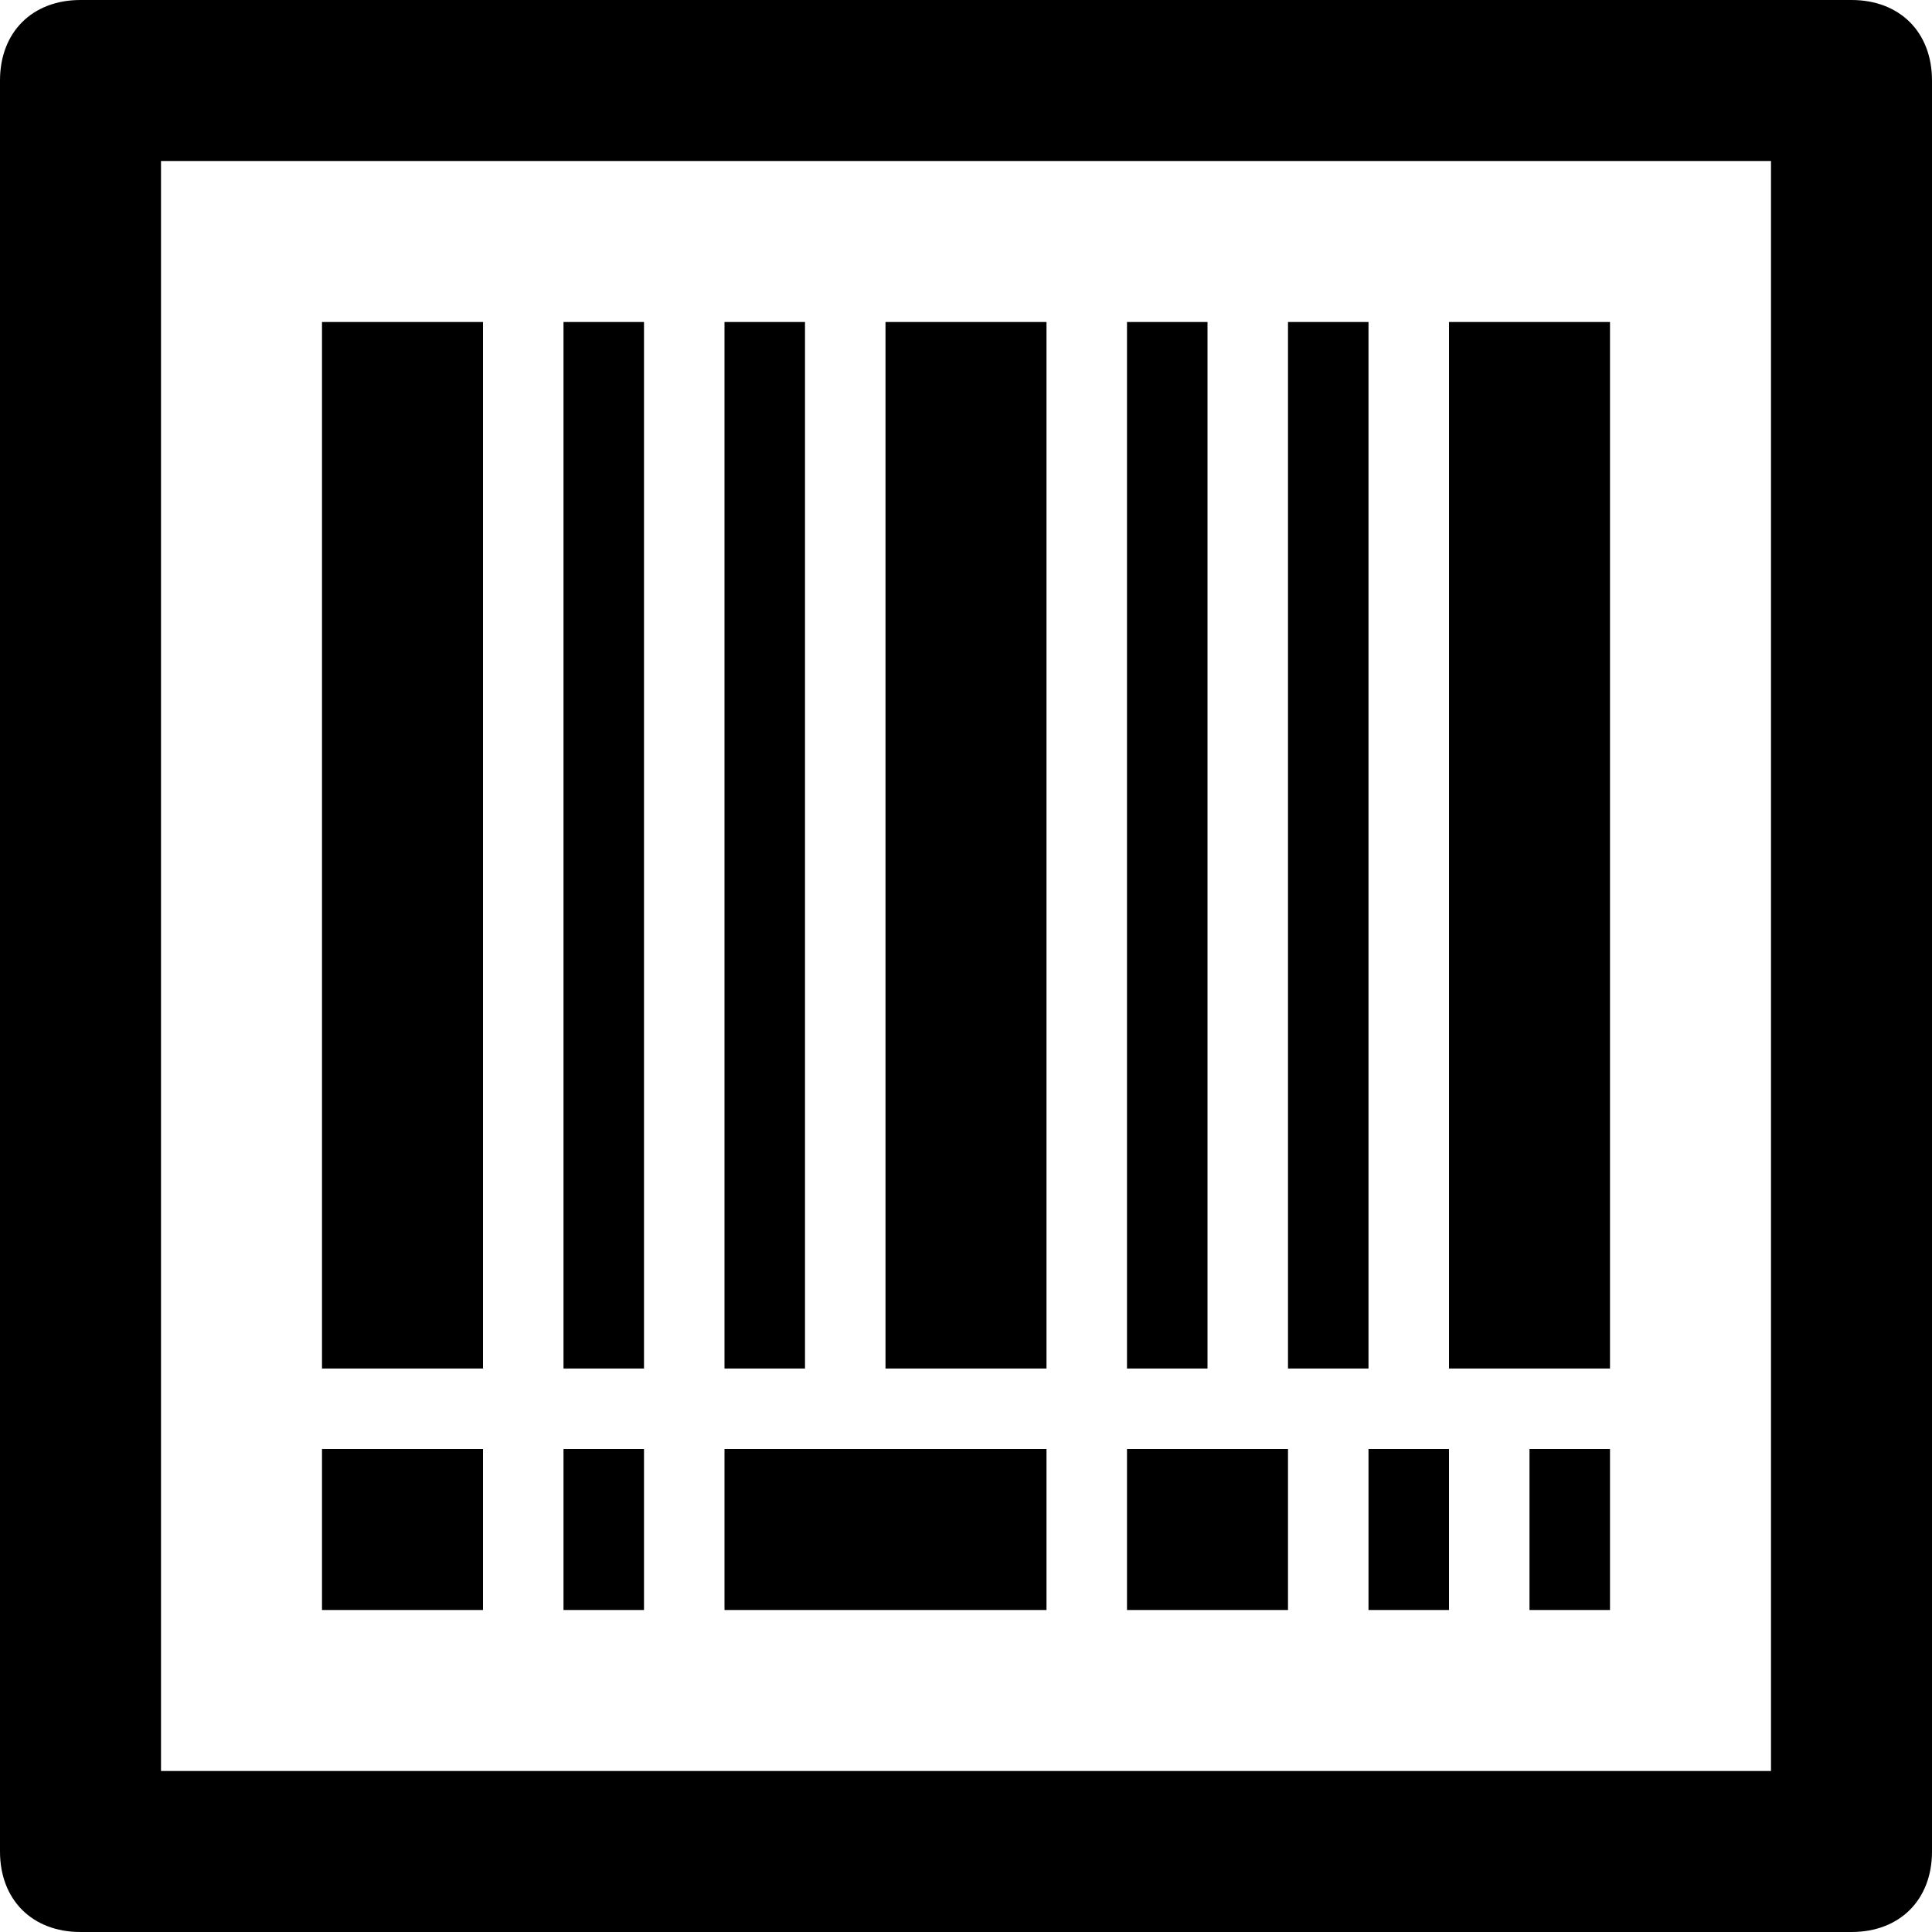
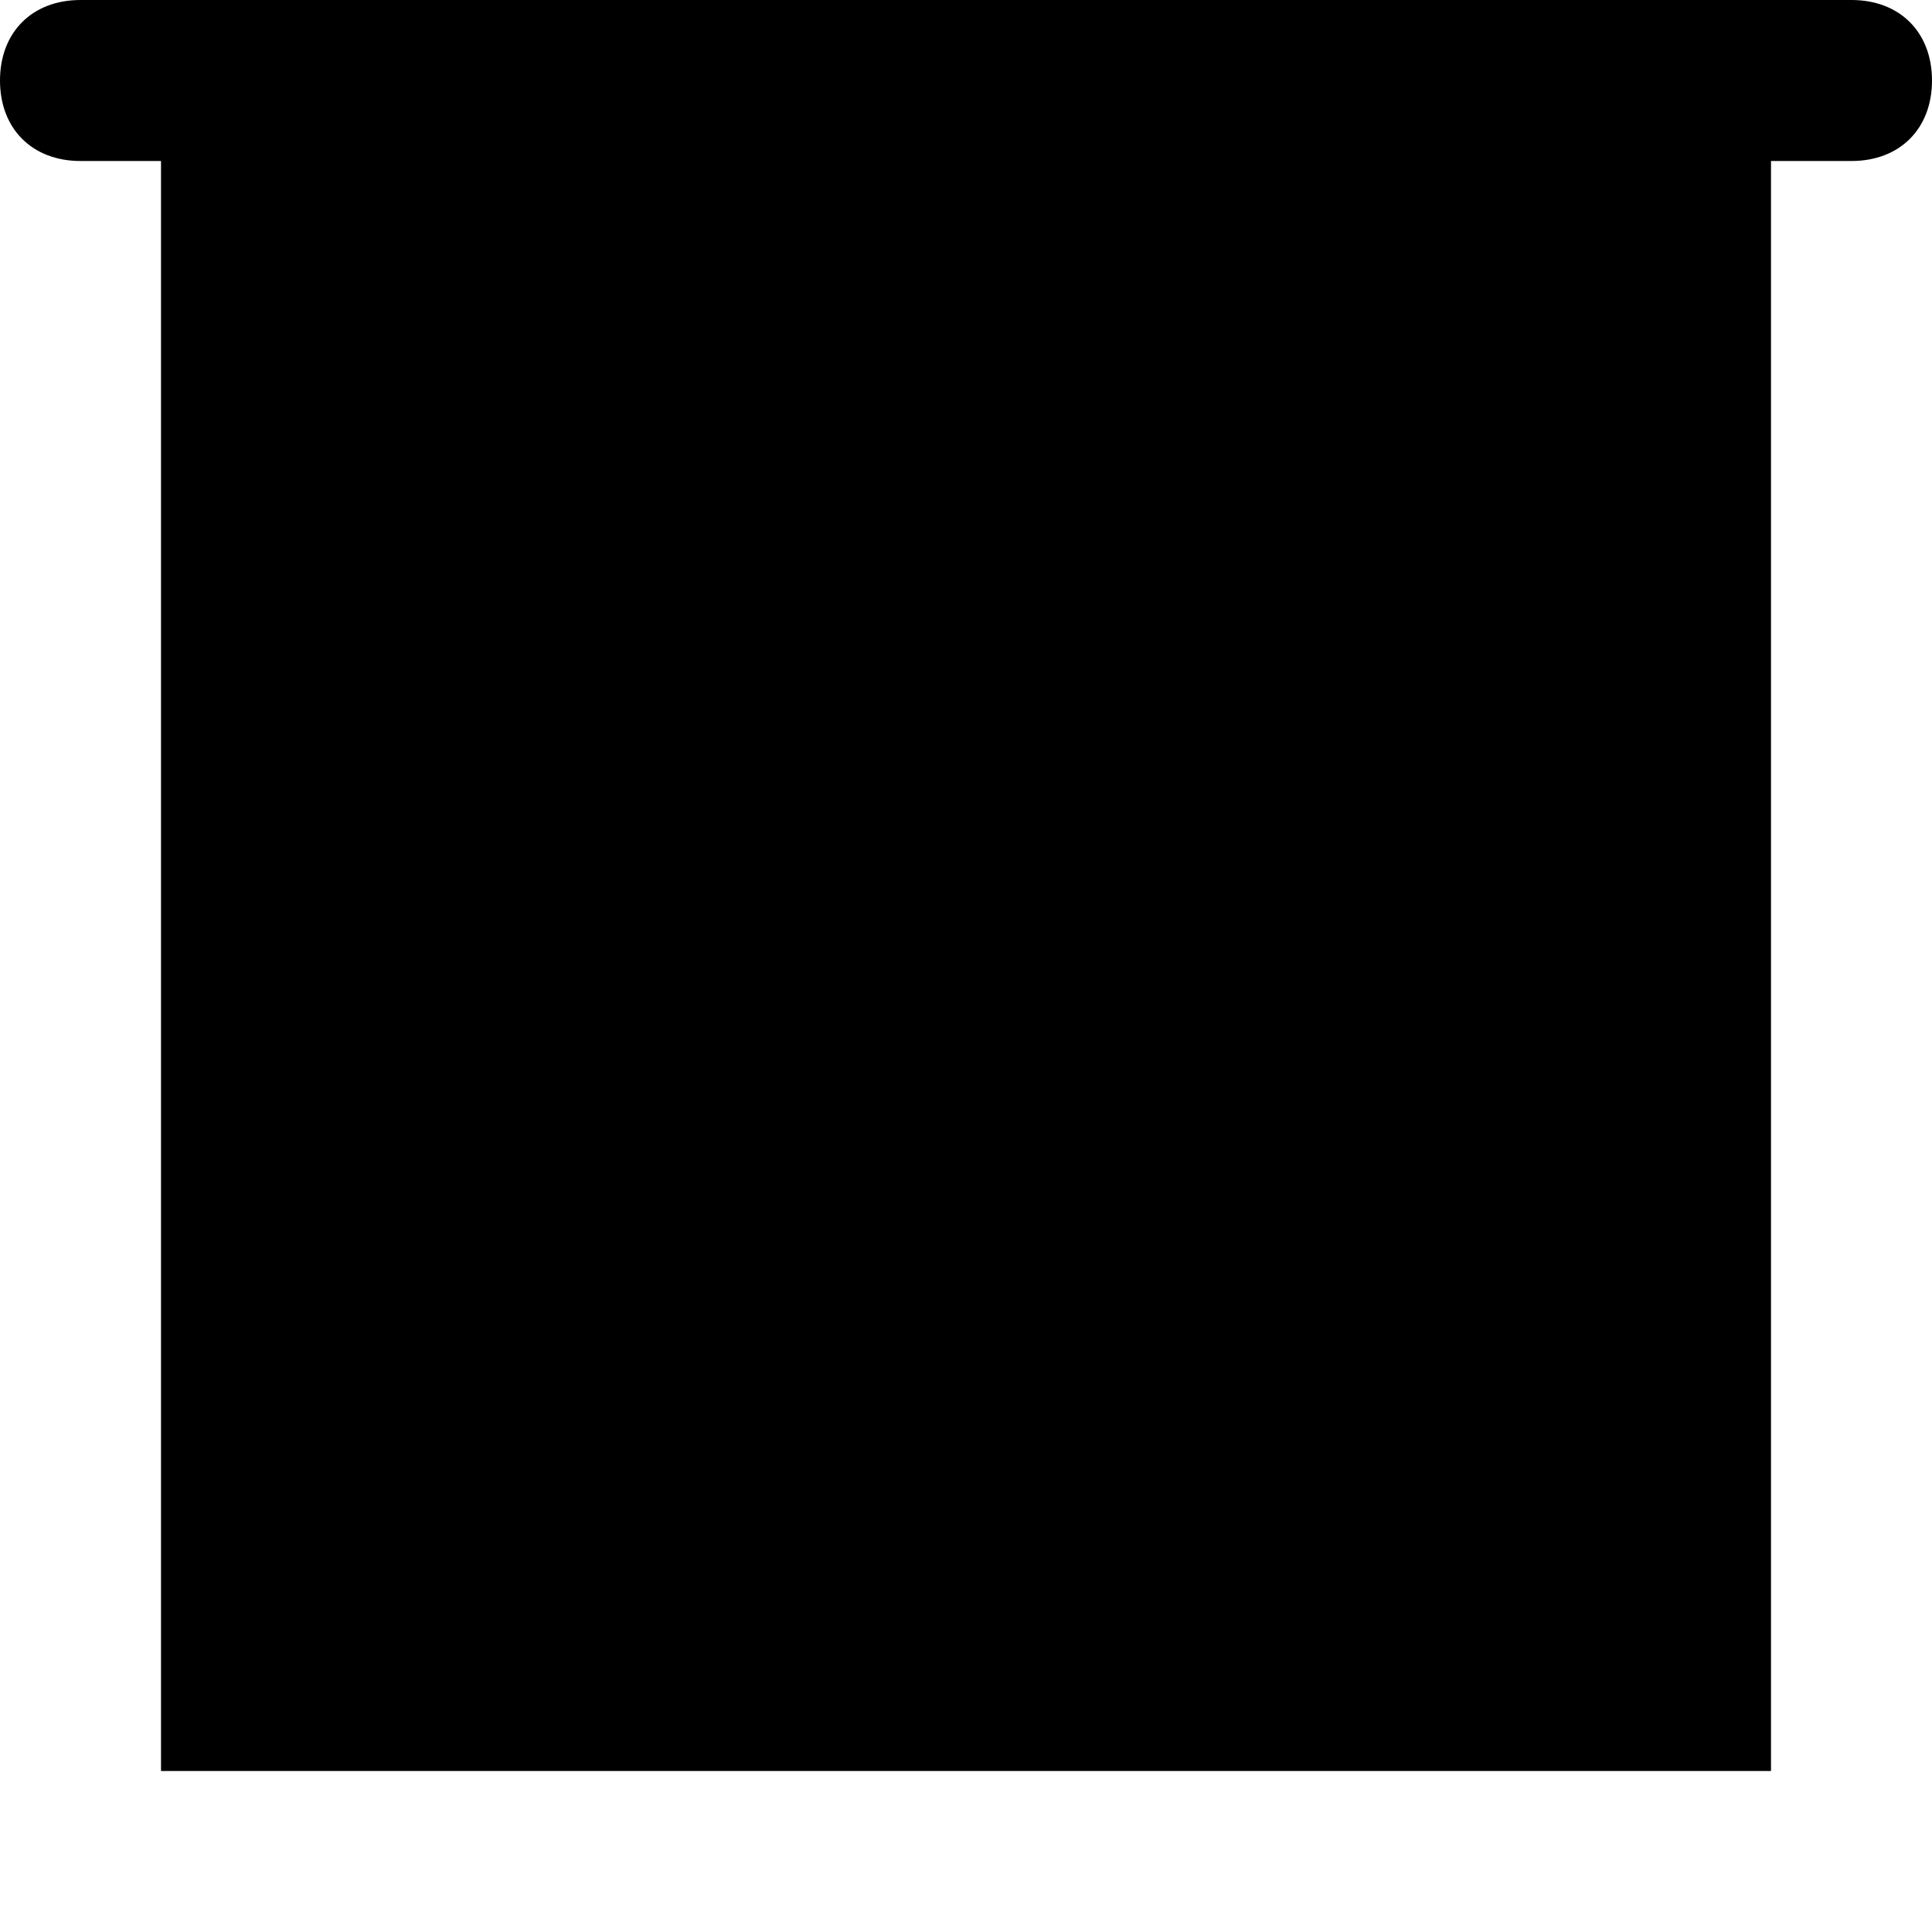
<svg xmlns="http://www.w3.org/2000/svg" enable-background="new 0 0 24 24" height="24px" id="Layer_1" version="1.1" viewBox="0 0 24 24" width="24px" xml:space="preserve">
  <g>
-     <path d="M23,0H1C0.4,0,0,0.4,0,1v22c0,0.6,0.4,1,1,1h22c0.6,0,1-0.4,1-1V1C24,0.4,23.6,0,23,0z M22,22H2V2h20V22z" />
-     <rect height="13" width="2" x="4" y="4" />
+     <path d="M23,0H1C0.4,0,0,0.4,0,1c0,0.6,0.4,1,1,1h22c0.6,0,1-0.4,1-1V1C24,0.4,23.6,0,23,0z M22,22H2V2h20V22z" />
    <rect height="13" width="1" x="7" y="4" />
    <rect height="13" width="1" x="9" y="4" />
    <rect height="13" width="1" x="14" y="4" />
    <rect height="13" width="1" x="16" y="4" />
-     <rect height="13" width="2" x="18" y="4" />
-     <rect height="13" width="2" x="11" y="4" />
-     <rect height="2" width="2" x="4" y="18" />
    <rect height="2" width="2" x="14" y="18" />
    <rect height="2" width="1" x="7" y="18" />
    <rect height="2" width="1" x="17" y="18" />
-     <rect height="2" width="1" x="19" y="18" />
    <rect height="2" width="4" x="9" y="18" />
  </g>
</svg>